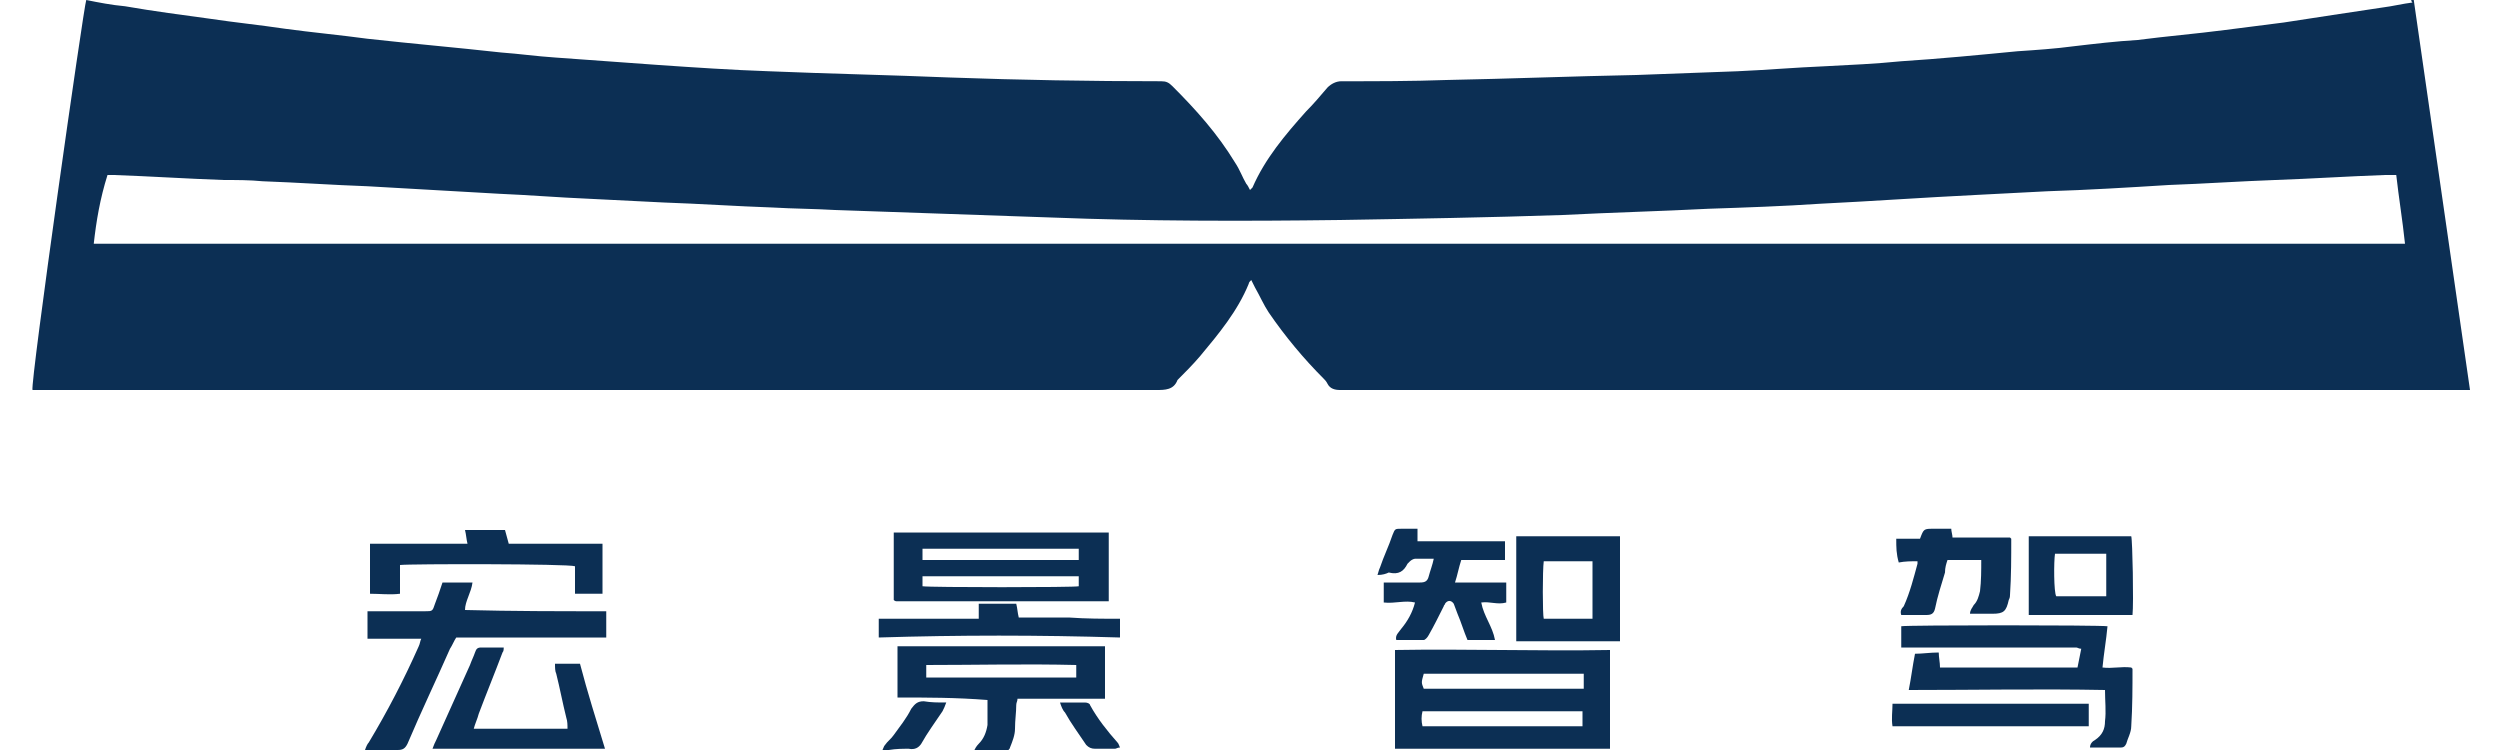
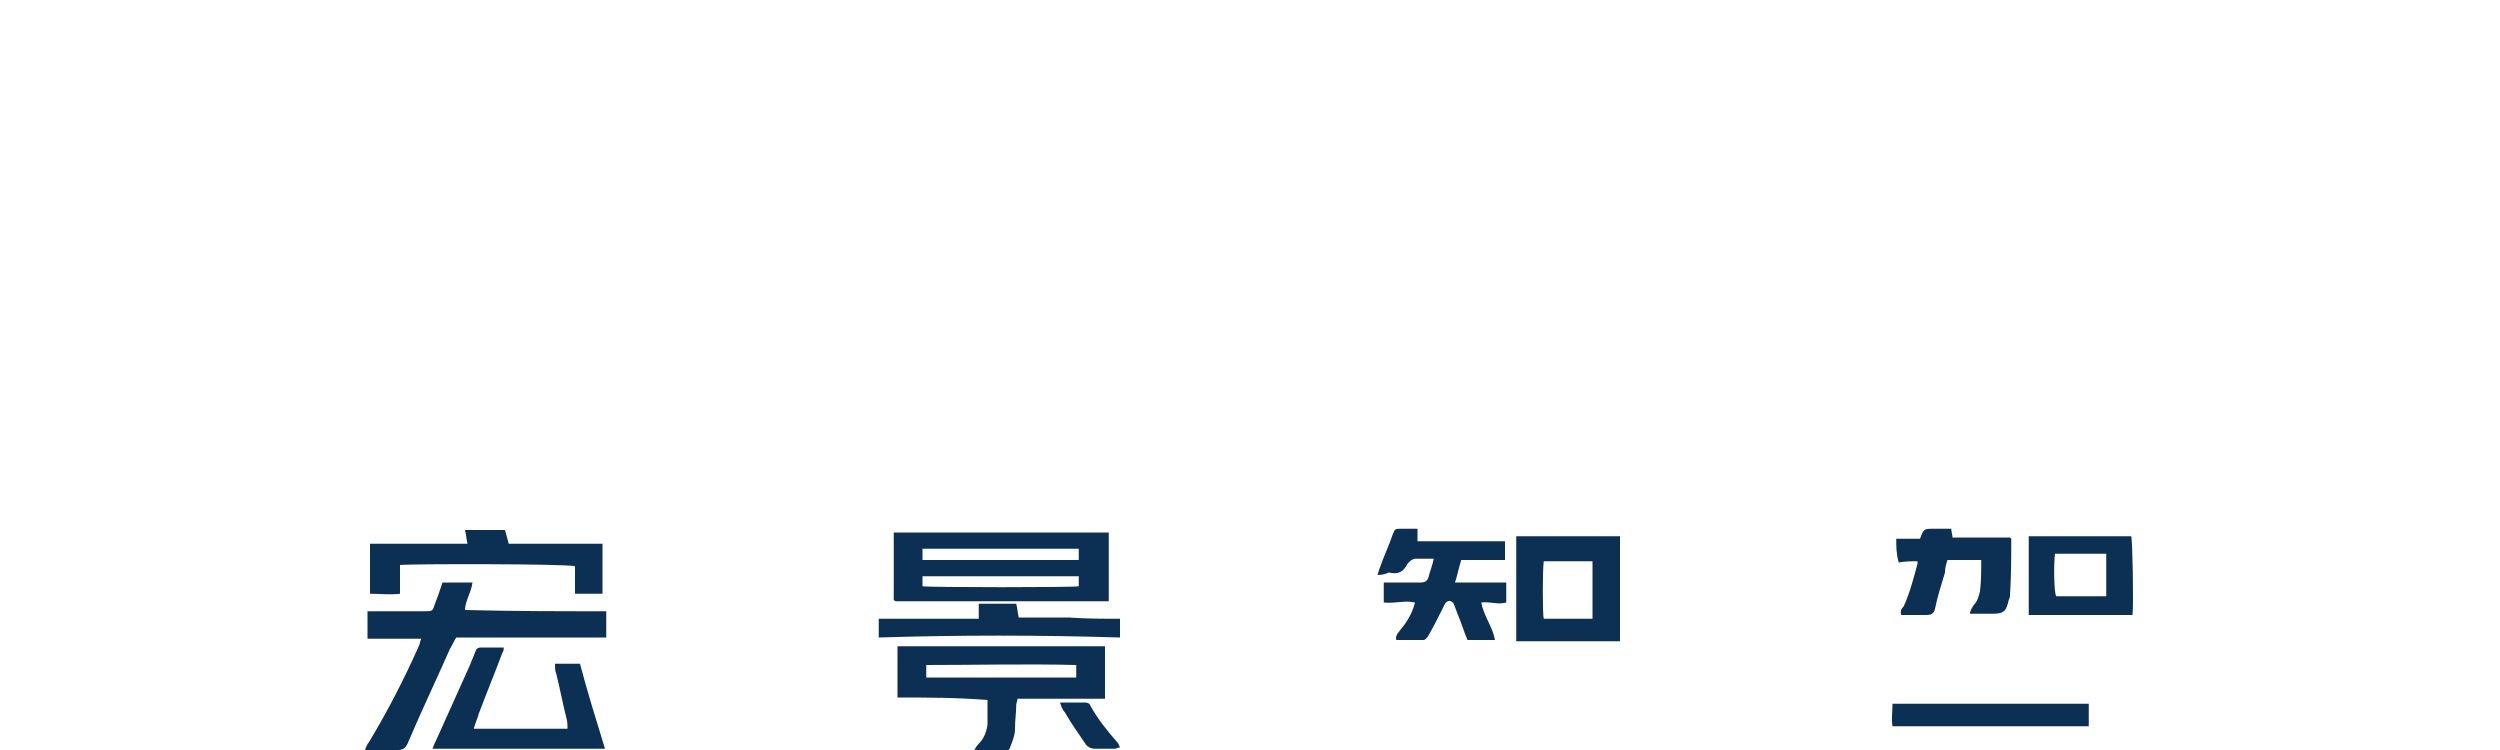
<svg xmlns="http://www.w3.org/2000/svg" version="1.1" id="图层_1" x="0px" y="0px" viewBox="0 0 200 60" style="enable-background:new 0 0 200 60;" xml:space="preserve">
  <style type="text/css">
	.st0{fill:#0C2F54;}
</style>
  <g>
    <g>
-       <path class="st0" d="M193.1,0c1.5,10.4,3,20.8,4.5,31.2c-0.3,0-0.5,0-0.8,0c-6.2,0-12.3,0-18.5,0c-22.6,0-45.2,0-67.8,0    c-1.1,0-2.2,0-3.3,0c-0.4,0-0.8-0.1-1-0.5c-0.1-0.2-0.2-0.3-0.3-0.4c-1.6-1.6-3.1-3.4-4.4-5.3c-0.4-0.6-0.7-1.3-1.1-2    c-0.1-0.2-0.2-0.4-0.3-0.6c-0.1,0.1-0.2,0.2-0.2,0.3c-0.9,2.2-2.4,4-3.9,5.8c-0.6,0.7-1.2,1.3-1.8,1.9c0,0,0,0,0,0    c-0.3,0.8-1,0.8-1.7,0.8c-6.9,0-13.8,0-20.7,0c-22.1,0-44.2,0-66.3,0c-0.8,0-1.5,0-2.3,0c-0.2,0-0.4,0-0.6,0    C2.4,30.7,6.7,0.5,6.9,0c1,0.2,2,0.4,3.1,0.5c2.3,0.4,4.6,0.7,6.8,1c2,0.3,4,0.5,6,0.8c2.2,0.3,4.4,0.5,6.6,0.8    c3.6,0.4,7.1,0.7,10.7,1.1c1.4,0.1,2.8,0.3,4.3,0.4c2.8,0.2,5.5,0.4,8.3,0.6c2.9,0.2,5.9,0.4,8.8,0.5c4.8,0.2,9.7,0.3,14.5,0.5    c5.6,0.2,11.2,0.3,16.9,0.3c0.4,0,0.6,0.1,0.9,0.4c1.9,1.9,3.6,3.8,5,6.1c0.4,0.6,0.6,1.2,0.9,1.7c0.1,0.1,0.2,0.3,0.3,0.5    c0.1-0.1,0.2-0.2,0.2-0.2c1-2.3,2.6-4.2,4.3-6.1c0.6-0.6,1.1-1.2,1.7-1.9c0.3-0.3,0.7-0.5,1.1-0.5c2.8,0,5.6,0,8.4-0.1    c5.1-0.1,10.1-0.3,15.2-0.4c2.7-0.1,5.4-0.2,8.1-0.3c2.3-0.1,4.6-0.3,7-0.4c2-0.1,4.1-0.2,6.1-0.4c3.1-0.2,6.2-0.5,9.3-0.8    c1.5-0.1,3-0.2,4.5-0.4c1.7-0.2,3.4-0.4,5.1-0.5c2.3-0.3,4.7-0.5,7-0.8c1.6-0.2,3.1-0.4,4.7-0.6c2.6-0.4,5.2-0.8,7.9-1.2    c0.8-0.1,1.6-0.3,2.4-0.4C192.8,0,192.9,0,193.1,0z M7.5,19.5c61.7,0,123.3,0,184.9,0c-0.2-1.9-0.5-3.7-0.7-5.5    c-0.3,0-0.6,0-0.9,0c-2.9,0.1-5.9,0.3-8.8,0.4c-2.8,0.1-5.7,0.3-8.5,0.4c-3.2,0.2-6.5,0.4-9.7,0.5c-1.9,0.1-3.9,0.2-5.8,0.3    c-4.1,0.2-8.3,0.5-12.4,0.7c-3,0.2-5.9,0.3-8.9,0.4c-3.9,0.2-7.8,0.3-11.7,0.5c-5.9,0.2-11.9,0.3-17.8,0.4    c-7.7,0.1-15.4,0.1-23.1-0.2c-5.8-0.2-11.6-0.4-17.3-0.6c-1.7-0.1-3.3-0.1-5-0.2c-2.9-0.1-5.8-0.3-8.7-0.4c-2-0.1-4-0.2-6-0.3    c-2.4-0.1-4.8-0.3-7.2-0.4c-3.5-0.2-7-0.4-10.5-0.6c-2.8-0.1-5.6-0.3-8.4-0.4c-1-0.1-2.1-0.1-3.1-0.1c-2.9-0.1-5.9-0.3-8.8-0.4    c-0.2,0-0.3,0-0.5,0C8,15.9,7.7,17.7,7.5,19.5z" />
-       <path class="st0" d="M128.8,59.9c-5.7,0-11.4,0-17.2,0c0-2.6,0-5.2,0-7.9c5.7-0.1,11.4,0.1,17.2,0    C128.8,54.7,128.8,57.2,128.8,59.9z M113.9,53.9c-0.2,0.7-0.2,0.7,0,1.2c4.2,0,8.5,0,12.8,0c0-0.4,0-0.8,0-1.2    C122.4,53.9,118.1,53.9,113.9,53.9z M126.6,58.1c0-0.4,0-0.8,0-1.2c-4.3,0-8.5,0-12.8,0c-0.1,0.4-0.1,0.8,0,1.2    C118.1,58.1,122.4,58.1,126.6,58.1z" />
-       <path class="st0" d="M152.1,51.8c0-0.6,0-1.1,0-1.7c0.5-0.1,15.8-0.1,16.5,0c-0.1,1.1-0.3,2.2-0.4,3.3c0.8,0.1,1.5-0.1,2.3,0    c0,0,0.1,0.1,0.1,0.1c0,1.5,0,3-0.1,4.6c0,0.5-0.3,1-0.4,1.4c-0.1,0.2-0.2,0.3-0.4,0.3c-0.8,0-1.6,0-2.5,0c0-0.3,0.2-0.5,0.4-0.6    c0.6-0.4,0.8-0.9,0.8-1.5c0.1-0.8,0-1.6,0-2.5c-5.2-0.1-10.4,0-15.7,0c0.2-1,0.3-1.9,0.5-2.9c0.6,0,1.2-0.1,1.9-0.1    c0,0.4,0.1,0.8,0.1,1.2c3.6,0,7.3,0,11,0c0.1-0.5,0.2-1,0.3-1.5c-0.2,0-0.3-0.1-0.4-0.1c-0.3,0-0.6,0-1,0c-4.1,0-8.3,0-12.4,0    C152.4,51.8,152.3,51.8,152.1,51.8z" />
      <path class="st0" d="M71.5,42.6c5.8,0,11.5,0,17.2,0c0,1.8,0,3.7,0,5.5c0,0,0,0,0,0c0,0,0,0,0,0c-0.1,0-0.2,0-0.3,0    c-5.6,0-11.1,0-16.7,0c0,0-0.1,0-0.2-0.1C71.5,46.3,71.5,44.5,71.5,42.6z M86.3,43.9c-4.2,0-8.4,0-12.5,0c0,0.3,0,0.6,0,0.9    c4.2,0,8.3,0,12.5,0C86.3,44.5,86.3,44.2,86.3,43.9z M86.3,46.1c-4.2,0-8.3,0-12.5,0c0,0.3,0,0.6,0,0.8c0.6,0.1,12.2,0.1,12.5,0    C86.3,46.6,86.3,46.3,86.3,46.1z" />
      <path class="st0" d="M48.5,48.9c0,0.7,0,1.4,0,2.1c-4,0-8,0-12,0c-0.2,0.3-0.3,0.6-0.5,0.9c-1.1,2.5-2.3,5-3.4,7.6    c-0.2,0.4-0.4,0.5-0.8,0.5c-0.8,0-1.6,0-2.6,0c0.1-0.3,0.2-0.5,0.3-0.6c1.5-2.5,2.8-5,4-7.7c0.1-0.2,0.1-0.4,0.2-0.6    c-1.5,0-2.9,0-4.3,0c0-0.7,0-1.4,0-2.2c0.3,0,0.5,0,0.6,0c1.3,0,2.6,0,4,0c0.6,0,0.6,0,0.8-0.6c0.2-0.5,0.4-1.1,0.6-1.7    c0.8,0,1.6,0,2.4,0c-0.1,0.8-0.6,1.5-0.6,2.2C41,48.9,44.7,48.9,48.5,48.9z" />
      <path class="st0" d="M71.8,55.8c0-1.4,0-2.8,0-4.1c0.2,0,0.4,0,0.6,0c5.2,0,10.4,0,15.7,0c0.1,0,0.2,0,0.3,0c0,1.4,0,2.8,0,4.2    c-2.3,0-4.7,0-7,0c0,0.2-0.1,0.3-0.1,0.5c0,0.6-0.1,1.2-0.1,1.9c0,0.5-0.2,1-0.4,1.5c0,0.1-0.2,0.3-0.3,0.3c-0.8,0-1.7,0-2.6,0    c0.1-0.2,0.2-0.4,0.4-0.6c0.4-0.4,0.6-0.9,0.7-1.5c0-0.6,0-1.3,0-2C76.5,55.8,74.1,55.8,71.8,55.8z M86.1,54.2c0-0.2,0-0.4,0-0.5    c0-0.1,0-0.3,0-0.5c-4-0.1-8,0-12,0c0,0.4,0,0.7,0,1C78.1,54.2,82.1,54.2,86.1,54.2z" />
      <path class="st0" d="M110.2,46c0.1-0.3,0.1-0.4,0.2-0.6c0.3-0.9,0.7-1.7,1-2.6c0.2-0.5,0.2-0.5,0.7-0.5c0.4,0,0.9,0,1.3,0    c0,0.4,0,0.6,0,1c2.3,0,4.7,0,7,0c0,0.5,0,1,0,1.5c-1.2,0-2.3,0-3.5,0c-0.2,0.6-0.3,1.2-0.5,1.8c1.4,0,2.7,0,4.1,0    c0,0.5,0,1,0,1.6c-0.7,0.2-1.3-0.1-2,0c0.2,1.1,0.9,1.9,1.1,3c-0.8,0-1.5,0-2.2,0c-0.3-0.7-0.5-1.4-0.8-2.1    c-0.1-0.3-0.2-0.5-0.3-0.8c-0.2-0.3-0.5-0.3-0.7,0c0,0.1-0.1,0.1-0.1,0.2c-0.4,0.8-0.8,1.6-1.2,2.3c-0.1,0.2-0.3,0.4-0.4,0.4    c-0.7,0-1.5,0-2.2,0c-0.1-0.4,0.2-0.6,0.4-0.9c0.5-0.6,0.9-1.3,1.1-2.1c-0.8-0.2-1.6,0.1-2.5,0c0-0.5,0-1.1,0-1.6    c0.2,0,0.4,0,0.5,0c0.8,0,1.6,0,2.4,0c0.4,0,0.6-0.1,0.7-0.5c0.1-0.4,0.3-0.9,0.4-1.4c-0.6,0-1,0-1.5,0c-0.1,0-0.3,0.1-0.4,0.2    c-0.1,0.1-0.1,0.1-0.2,0.2c-0.3,0.6-0.7,0.9-1.5,0.7C110.9,45.9,110.6,46,110.2,46z" />
      <path class="st0" d="M121.3,42.9c2.8,0,5.5,0,8.3,0c0,2.8,0,5.6,0,8.4c-2.7,0-5.5,0-8.3,0C121.3,48.5,121.3,45.7,121.3,42.9z     M127.4,44.9c-1.3,0-2.6,0-3.9,0c-0.1,0.7-0.1,4.3,0,4.6c1.3,0,2.6,0,3.9,0C127.4,47.9,127.4,46.4,127.4,44.9z" />
      <path class="st0" d="M48.4,59.9c-4.7,0-9.2,0-13.8,0c0.1-0.3,0.2-0.5,0.3-0.7c0.9-2,1.8-4,2.7-6c0.1-0.3,0.3-0.7,0.4-1    c0.1-0.3,0.2-0.4,0.5-0.4c0.6,0,1.2,0,1.8,0c0,0.1,0,0.3-0.1,0.4c-0.6,1.6-1.3,3.3-1.9,4.9c-0.1,0.4-0.3,0.8-0.4,1.2    c2.5,0,5,0,7.5,0c0-0.3,0-0.6-0.1-0.9c-0.3-1.2-0.5-2.3-0.8-3.5c-0.1-0.2-0.1-0.5-0.1-0.8c0.7,0,1.3,0,2,0    C47,55.4,47.7,57.6,48.4,59.9z" />
      <path class="st0" d="M32,45.2c0,0.7,0,1.5,0,2.3c-0.8,0.1-1.6,0-2.4,0c0-1.4,0-2.6,0-4c2.6,0,5.2,0,7.8,0    c-0.1-0.4-0.1-0.7-0.2-1.1c1.1,0,2.1,0,3.2,0c0.1,0.4,0.2,0.7,0.3,1.1c2.5,0,5,0,7.5,0c0,1.3,0,2.6,0,4c-0.7,0-1.4,0-2.2,0    c0-0.8,0-1.5,0-2.2C45.5,45.1,32.8,45.1,32,45.2z" />
      <path class="st0" d="M151.7,43.1c0.6,0,1.3,0,1.9,0c0.3-0.8,0.3-0.8,1.1-0.8c0.5,0,0.9,0,1.4,0c0,0.2,0.1,0.5,0.1,0.7    c1.5,0,3.1,0,4.6,0c0.1,0.1,0.1,0.1,0.1,0.1c0,1.5,0,3-0.1,4.5c0,0.1,0,0.2-0.1,0.4c-0.2,0.9-0.4,1.1-1.3,1.1c-0.6,0-1.2,0-1.8,0    c0-0.3,0.2-0.5,0.3-0.7c0.3-0.3,0.4-0.7,0.5-1.1c0.1-0.8,0.1-1.7,0.1-2.5c-0.9,0-1.8,0-2.7,0c-0.1,0.3-0.2,0.6-0.2,1    c-0.3,1-0.6,1.9-0.8,2.9c-0.1,0.4-0.3,0.5-0.7,0.5c-0.7,0-1.3,0-2,0c-0.1-0.3,0-0.5,0.2-0.7c0.5-1.1,0.8-2.3,1.1-3.4    c0-0.1,0-0.1,0-0.2c-0.5,0-1,0-1.5,0.1C151.7,44.3,151.7,43.8,151.7,43.1z" />
      <path class="st0" d="M162.3,42.9c2.7,0,5.5,0,8.2,0c0.1,0.3,0.2,5.4,0.1,6.3c-2.7,0-5.5,0-8.3,0C162.3,47.1,162.3,45,162.3,42.9z     M164.4,44.3c-0.1,0.6-0.1,3.1,0.1,3.4c1.3,0,2.7,0,4,0c0-1.2,0-2.3,0-3.4C167.1,44.3,165.8,44.3,164.4,44.3z" />
      <path class="st0" d="M89.6,49.5c0,0.5,0,1,0,1.5c-6.5-0.2-12.9-0.2-19.3,0c0-0.5,0-1,0-1.5c2.7,0,5.3,0,8,0c0-0.4,0-0.8,0-1.2    c1,0,2,0,3,0c0.1,0.4,0.1,0.7,0.2,1.1c1.3,0,2.7,0,4,0C86.9,49.5,88.2,49.5,89.6,49.5z" />
      <path class="st0" d="M167.1,56.3c0,0.6,0,1.1,0,1.8c-5.2,0-10.4,0-15.7,0c-0.1-0.6,0-1.2,0-1.8C156.7,56.3,161.9,56.3,167.1,56.3z    " />
-       <path class="st0" d="M75.7,56.2c-0.1,0.3-0.2,0.5-0.3,0.7c-0.6,0.9-1.2,1.7-1.7,2.6c-0.2,0.3-0.5,0.5-1,0.4c-0.5,0-1,0-1.6,0.1    c-0.2,0-0.3,0-0.5,0c0.1-0.2,0.1-0.3,0.2-0.4c0.2-0.3,0.5-0.5,0.7-0.8c0.5-0.7,1-1.3,1.4-2.1c0.3-0.4,0.5-0.6,1-0.6    C74.5,56.2,75,56.2,75.7,56.2z" />
      <path class="st0" d="M84.8,56.2c0.8,0,1.4,0,2,0c0.2,0,0.4,0.1,0.4,0.2c0.6,1.1,1.4,2.1,2.2,3c0.1,0.1,0.1,0.2,0.2,0.4    c-0.2,0-0.3,0.1-0.4,0.1c-0.5,0-1.1,0-1.6,0c-0.3,0-0.5-0.1-0.7-0.3c-0.6-0.9-1.2-1.7-1.7-2.6C85,56.8,84.9,56.5,84.8,56.2z" />
    </g>
  </g>
</svg>